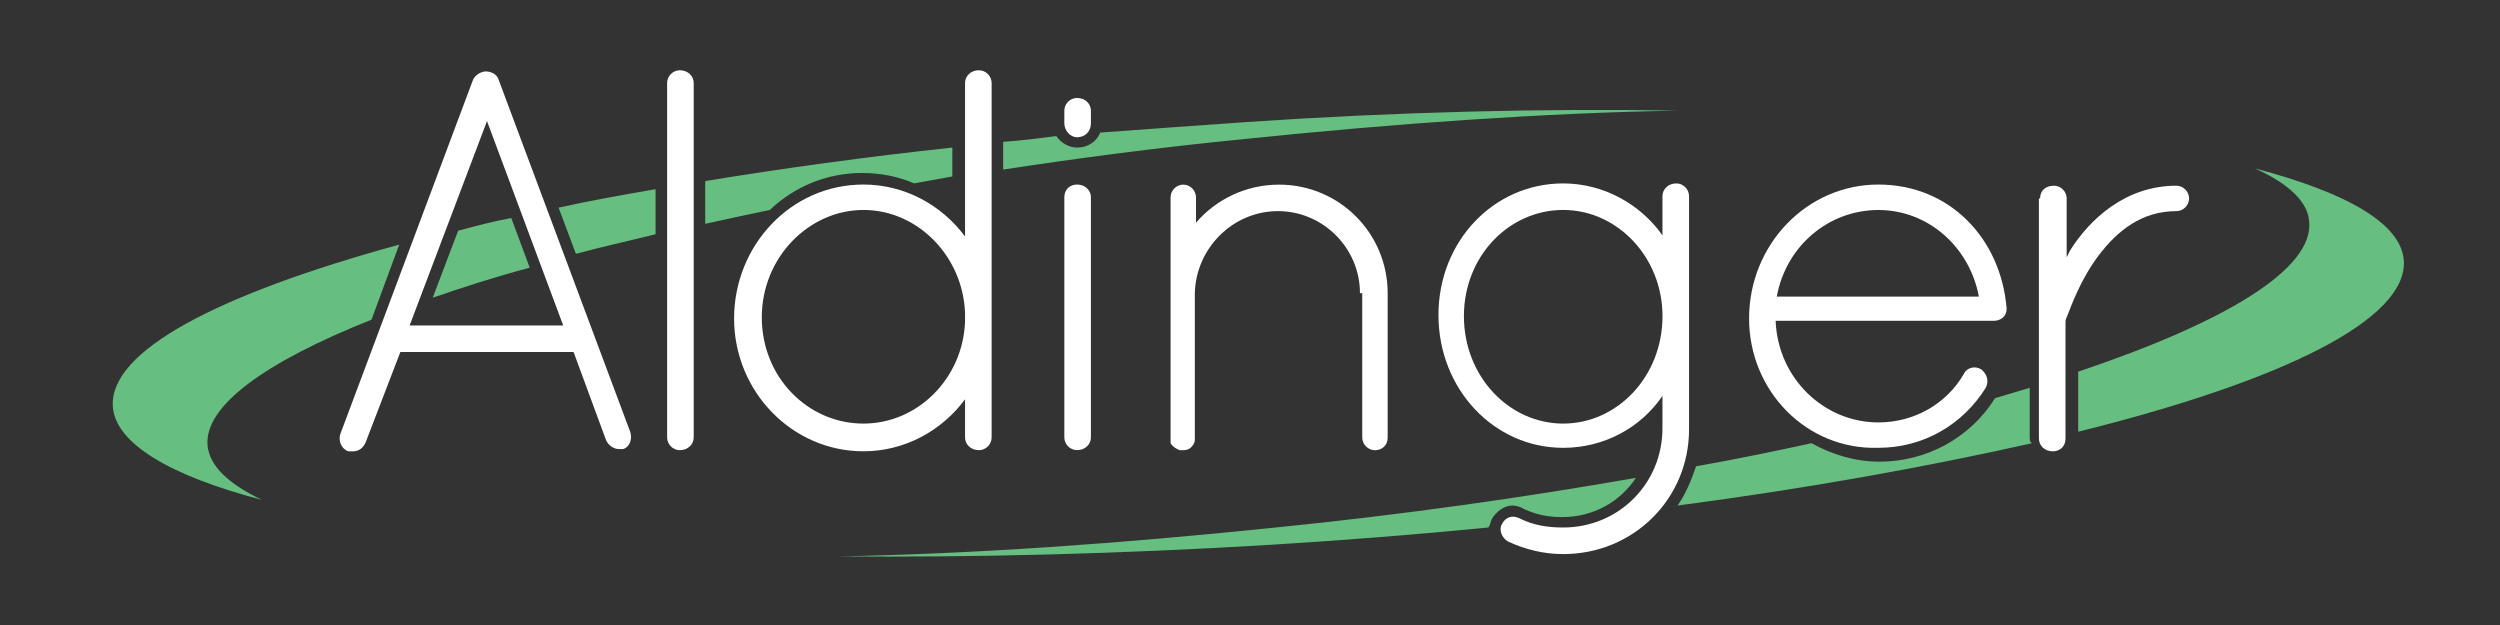
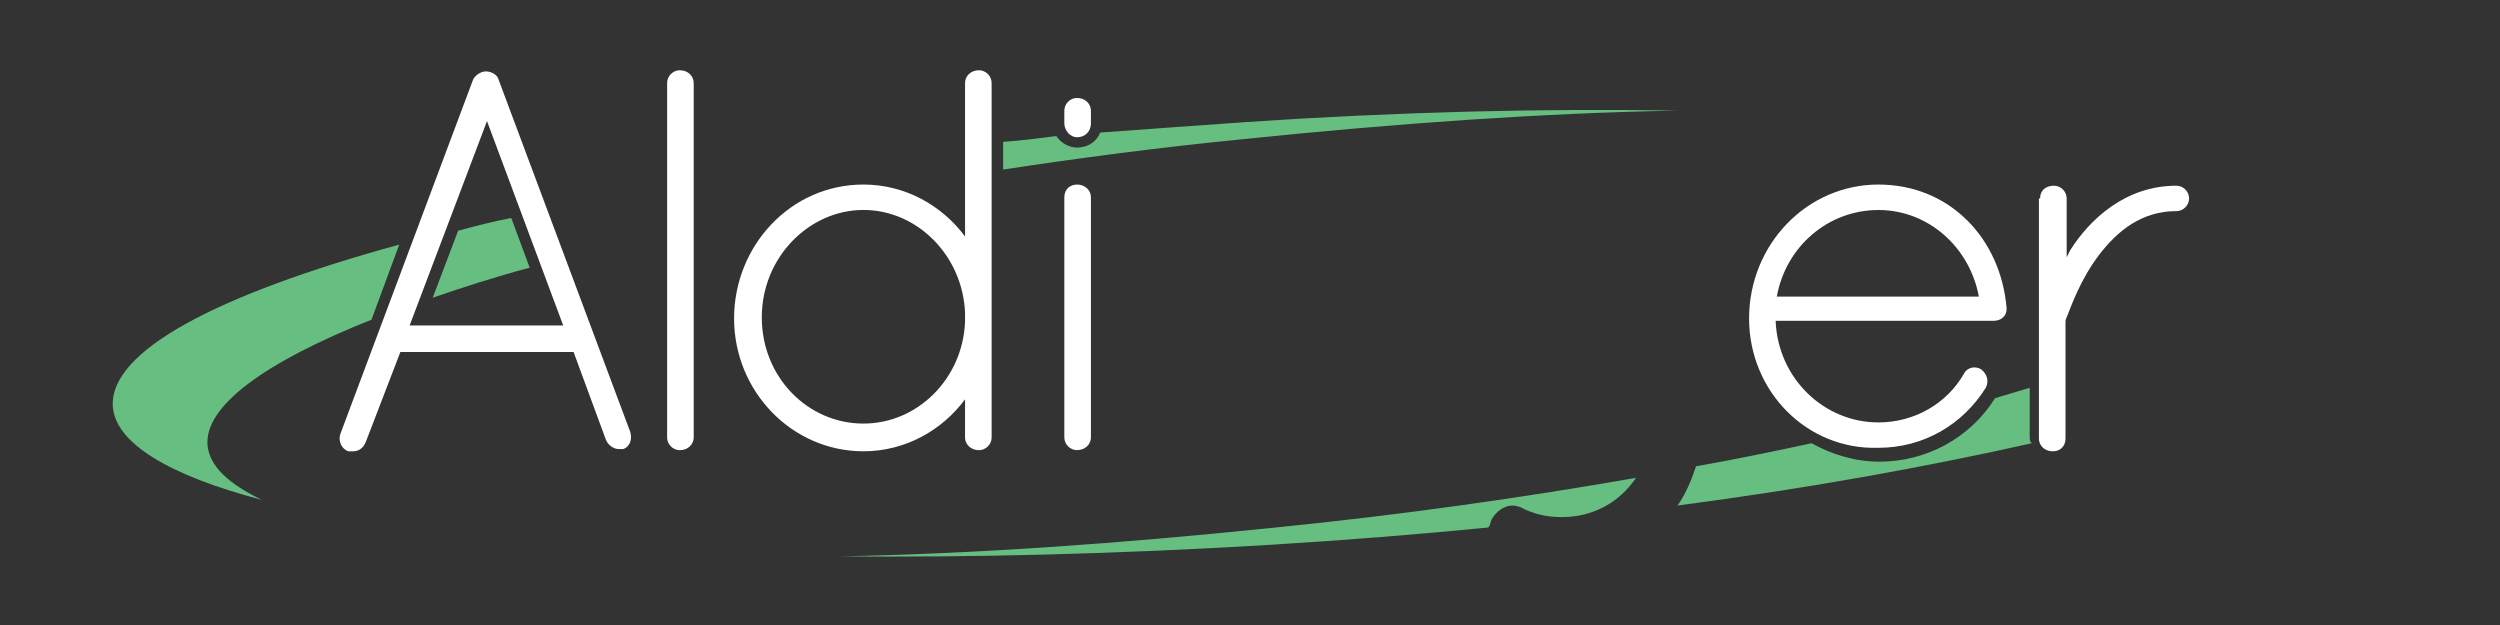
<svg xmlns="http://www.w3.org/2000/svg" id="a" width="600" height="150" viewBox="0 0 600 150">
  <rect x="0" y="0" width="600" height="150" fill="#333333" stroke="none" />
  <path d="M487.13,104.99v-11.92c-2.77.83-5.54,1.66-8.31,2.49-6.1,9.7-16.63,15.24-27.71,15.24-5.82,0-11.36-1.66-16.35-4.43-8.87,1.94-18.29,3.88-27.71,5.54-1.11,3.33-2.49,6.65-4.43,9.42,31.59-4.16,60.42-9.42,85.08-14.97-.55-.28-.55-.83-.55-1.39Z" fill="#66bf80" />
-   <path d="M541.17,40.42c8.04,3.6,12.75,8.04,13.03,12.75,1.11,11.36-19.95,24.11-55.43,36.03v14.41c49.05-12.19,78.98-26.88,78.15-41.02-.55-8.87-13.58-16.35-35.75-22.17Z" fill="#66bf80" />
  <path d="M357.98,124.66c1.11-1.94,3.05-3.33,4.99-3.33.83,0,1.94.28,2.77.83,3.05,1.39,5.82,1.94,9.15,1.94,7.48,0,13.86-3.6,17.74-9.42-26.88,4.71-55.98,8.87-86.47,11.92-37.41,3.88-72.89,6.37-105.03,6.93,32.15.28,67.07-.55,103.65-2.77,18.01-1.11,35.47-2.49,52.38-4.16.55-.55.55-1.39.83-1.94Z" fill="#66bf80" />
  <path d="M109.95,55.38l-6.1,16.07c7.21-2.49,14.97-4.99,23.28-7.21l-4.43-11.92c-4.43.83-8.59,1.94-12.75,3.05Z" fill="#66bf80" />
-   <path d="M157.34,45.4c-8.04,1.39-15.8,2.77-23.28,4.43l4.16,11.09c6.1-1.66,12.47-3.05,19.12-4.71v-10.81Z" fill="#66bf80" />
  <path d="M298.68,29.33c-11.92.83-23.28,1.66-34.64,2.49-.83,2.22-3.05,3.6-5.54,3.6-1.94,0-3.88-1.11-4.99-2.77-4.16.55-8.59,1.11-12.75,1.39v6.65c18.29-2.77,37.14-5.27,56.81-7.21,37.41-3.88,72.89-6.37,105.03-6.93-32.15-.55-67.07.28-103.92,2.77Z" fill="#66bf80" />
-   <path d="M206.94,41.52c4.43,0,8.59.83,12.47,2.49,3.05-.55,6.1-1.11,9.15-1.66v-6.93c-20.78,2.22-40.74,4.99-59.31,8.04v10.25c4.99-1.11,10.25-2.22,15.52-3.33,5.82-5.54,13.58-8.87,22.17-8.87Z" fill="#66bf80" />
  <path d="M49.81,106.93c-.83-9.42,13.58-19.95,39.35-30.21l6.65-18.01c-43.51,11.92-69.56,25.5-68.73,38.8.55,8.87,13.58,16.63,35.75,22.45-8.04-3.88-12.47-8.04-13.03-13.03Z" fill="#66bf80" />
  <path d="M137.66,84.48h-41.57l-8.31,21.62c-.55,1.39-1.66,2.22-3.05,2.22h-1.11c-1.66-.55-2.49-2.49-1.94-4.16l31.87-85.08c.55-1.11,1.94-1.94,3.05-1.94,1.39,0,2.77.83,3.05,1.94l31.59,84.53c.55,1.66,0,3.6-1.66,4.16h-1.11c-1.11,0-2.49-.83-3.05-2.22l-7.76-21.06ZM98.31,78.11h36.86l-18.29-49.05-18.57,49.05Z" fill="#fff" />
  <path d="M160.11,19.91c0-1.66,1.39-3.05,3.05-3.05,1.94,0,3.33,1.39,3.33,3.05v85.08c0,1.66-1.39,3.05-3.33,3.05-1.66,0-3.05-1.39-3.05-3.05V19.91Z" fill="#fff" />
  <path d="M231.61,95.84c-5.54,7.48-14.41,12.47-24.39,12.47-17.18,0-31.04-14.41-31.04-31.87s13.58-32.15,31.04-32.15c9.98,0,18.85,4.99,24.39,12.47V19.91c0-1.66,1.39-3.05,3.33-3.05,1.66,0,3.05,1.39,3.05,3.05v85.08c0,1.66-1.39,3.05-3.05,3.05-1.94,0-3.33-1.39-3.33-3.05v-9.15ZM231.61,77.27v-2.22c-.55-13.58-11.36-24.66-24.39-24.66s-24.39,11.36-24.39,25.77,11.09,25.5,24.39,25.5c13.03,0,23.83-10.81,24.39-24.39Z" fill="#fff" />
  <path d="M255.44,26.56c0-1.66,1.39-3.05,3.05-3.05,1.94,0,3.33,1.39,3.33,3.05v3.05c0,1.94-1.39,3.33-3.33,3.33-1.66,0-3.05-1.66-3.05-3.33v-3.05ZM255.44,47.34c0-1.94,1.39-3.05,3.05-3.05,1.94,0,3.33,1.39,3.33,3.05v57.64c0,1.66-1.39,3.05-3.33,3.05-1.66,0-3.05-1.39-3.05-3.05v-57.64Z" fill="#fff" />
-   <path d="M326.39,70.35c0-10.81-8.87-19.68-19.68-19.68s-19.68,8.87-19.95,19.68v35.2c0,.55-.28,1.11-.55,1.39-.55.83-1.39,1.11-2.22,1.11h-.83c-.83-.28-1.66-.83-2.22-1.66v-59.03c0-1.66,1.39-3.05,3.05-3.05s3.05,1.39,3.05,3.05v6.1c4.71-5.54,11.92-9.15,19.95-9.15,14.41,0,26.05,11.64,26.05,26.05v34.64c0,1.94-1.39,3.05-3.05,3.05s-3.05-1.39-3.05-3.05v-34.64h-.55Z" fill="#fff" />
-   <path d="M405.37,103.05c0,16.63-13.3,29.93-30.21,29.93-4.71,0-9.15-1.11-13.3-3.05-1.39-.83-2.22-2.77-1.39-4.16.83-1.66,2.49-2.22,4.16-1.39,3.33,1.66,6.65,2.22,10.53,2.22,13.3,0,23.83-10.53,23.83-23.83v-7.76c-5.27,7.76-14.13,12.47-23.83,12.47-16.63,0-29.93-14.13-29.93-31.87s13.3-31.59,29.93-31.59c9.7,0,18.57,4.99,23.83,12.47v-9.42c0-1.66,1.39-3.05,3.33-3.05,1.66,0,3.05,1.39,3.05,3.05v55.98ZM399,75.89c0-14.13-10.81-25.5-23.83-25.5s-23.83,11.09-23.83,25.5,10.81,25.77,23.83,25.77c13.03,0,23.83-11.36,23.83-25.77Z" fill="#fff" />
  <path d="M419.78,76.44c0-17.74,13.86-32.15,31.04-32.15s29.38,13.03,30.76,29.65h0v.28c0,1.66-1.39,2.77-3.05,2.77h-52.38c.55,13.86,11.64,24.39,24.66,24.39,8.59,0,16.35-4.43,20.51-11.64.83-1.66,2.77-1.94,4.16-1.11,1.39,1.11,1.94,2.77,1.11,4.43-5.54,8.87-14.97,14.41-25.77,14.41-17.18.55-31.04-13.58-31.04-31.04ZM426.43,71.18h48.5c-2.22-11.92-12.19-20.78-24.11-20.78s-22.17,8.59-24.39,20.78Z" fill="#fff" />
  <path d="M489.62,47.62c0-1.94,1.39-3.05,3.33-3.05,1.66,0,3.05,1.39,3.05,3.05v14.13c.28-.55.55-1.11.83-1.66,4.71-7.48,13.3-15.52,25.5-15.52,1.66,0,3.05,1.39,3.05,3.05s-1.39,3.05-3.05,3.05c-8.31,0-14.13,4.71-18.57,10.53-4.43,5.82-6.65,12.19-7.76,14.97-.28.55-.28.83-.28,1.11v27.99c0,1.94-1.39,3.05-3.05,3.05-1.94,0-3.33-1.39-3.33-3.05v-57.64h.28Z" fill="#fff" />
</svg>